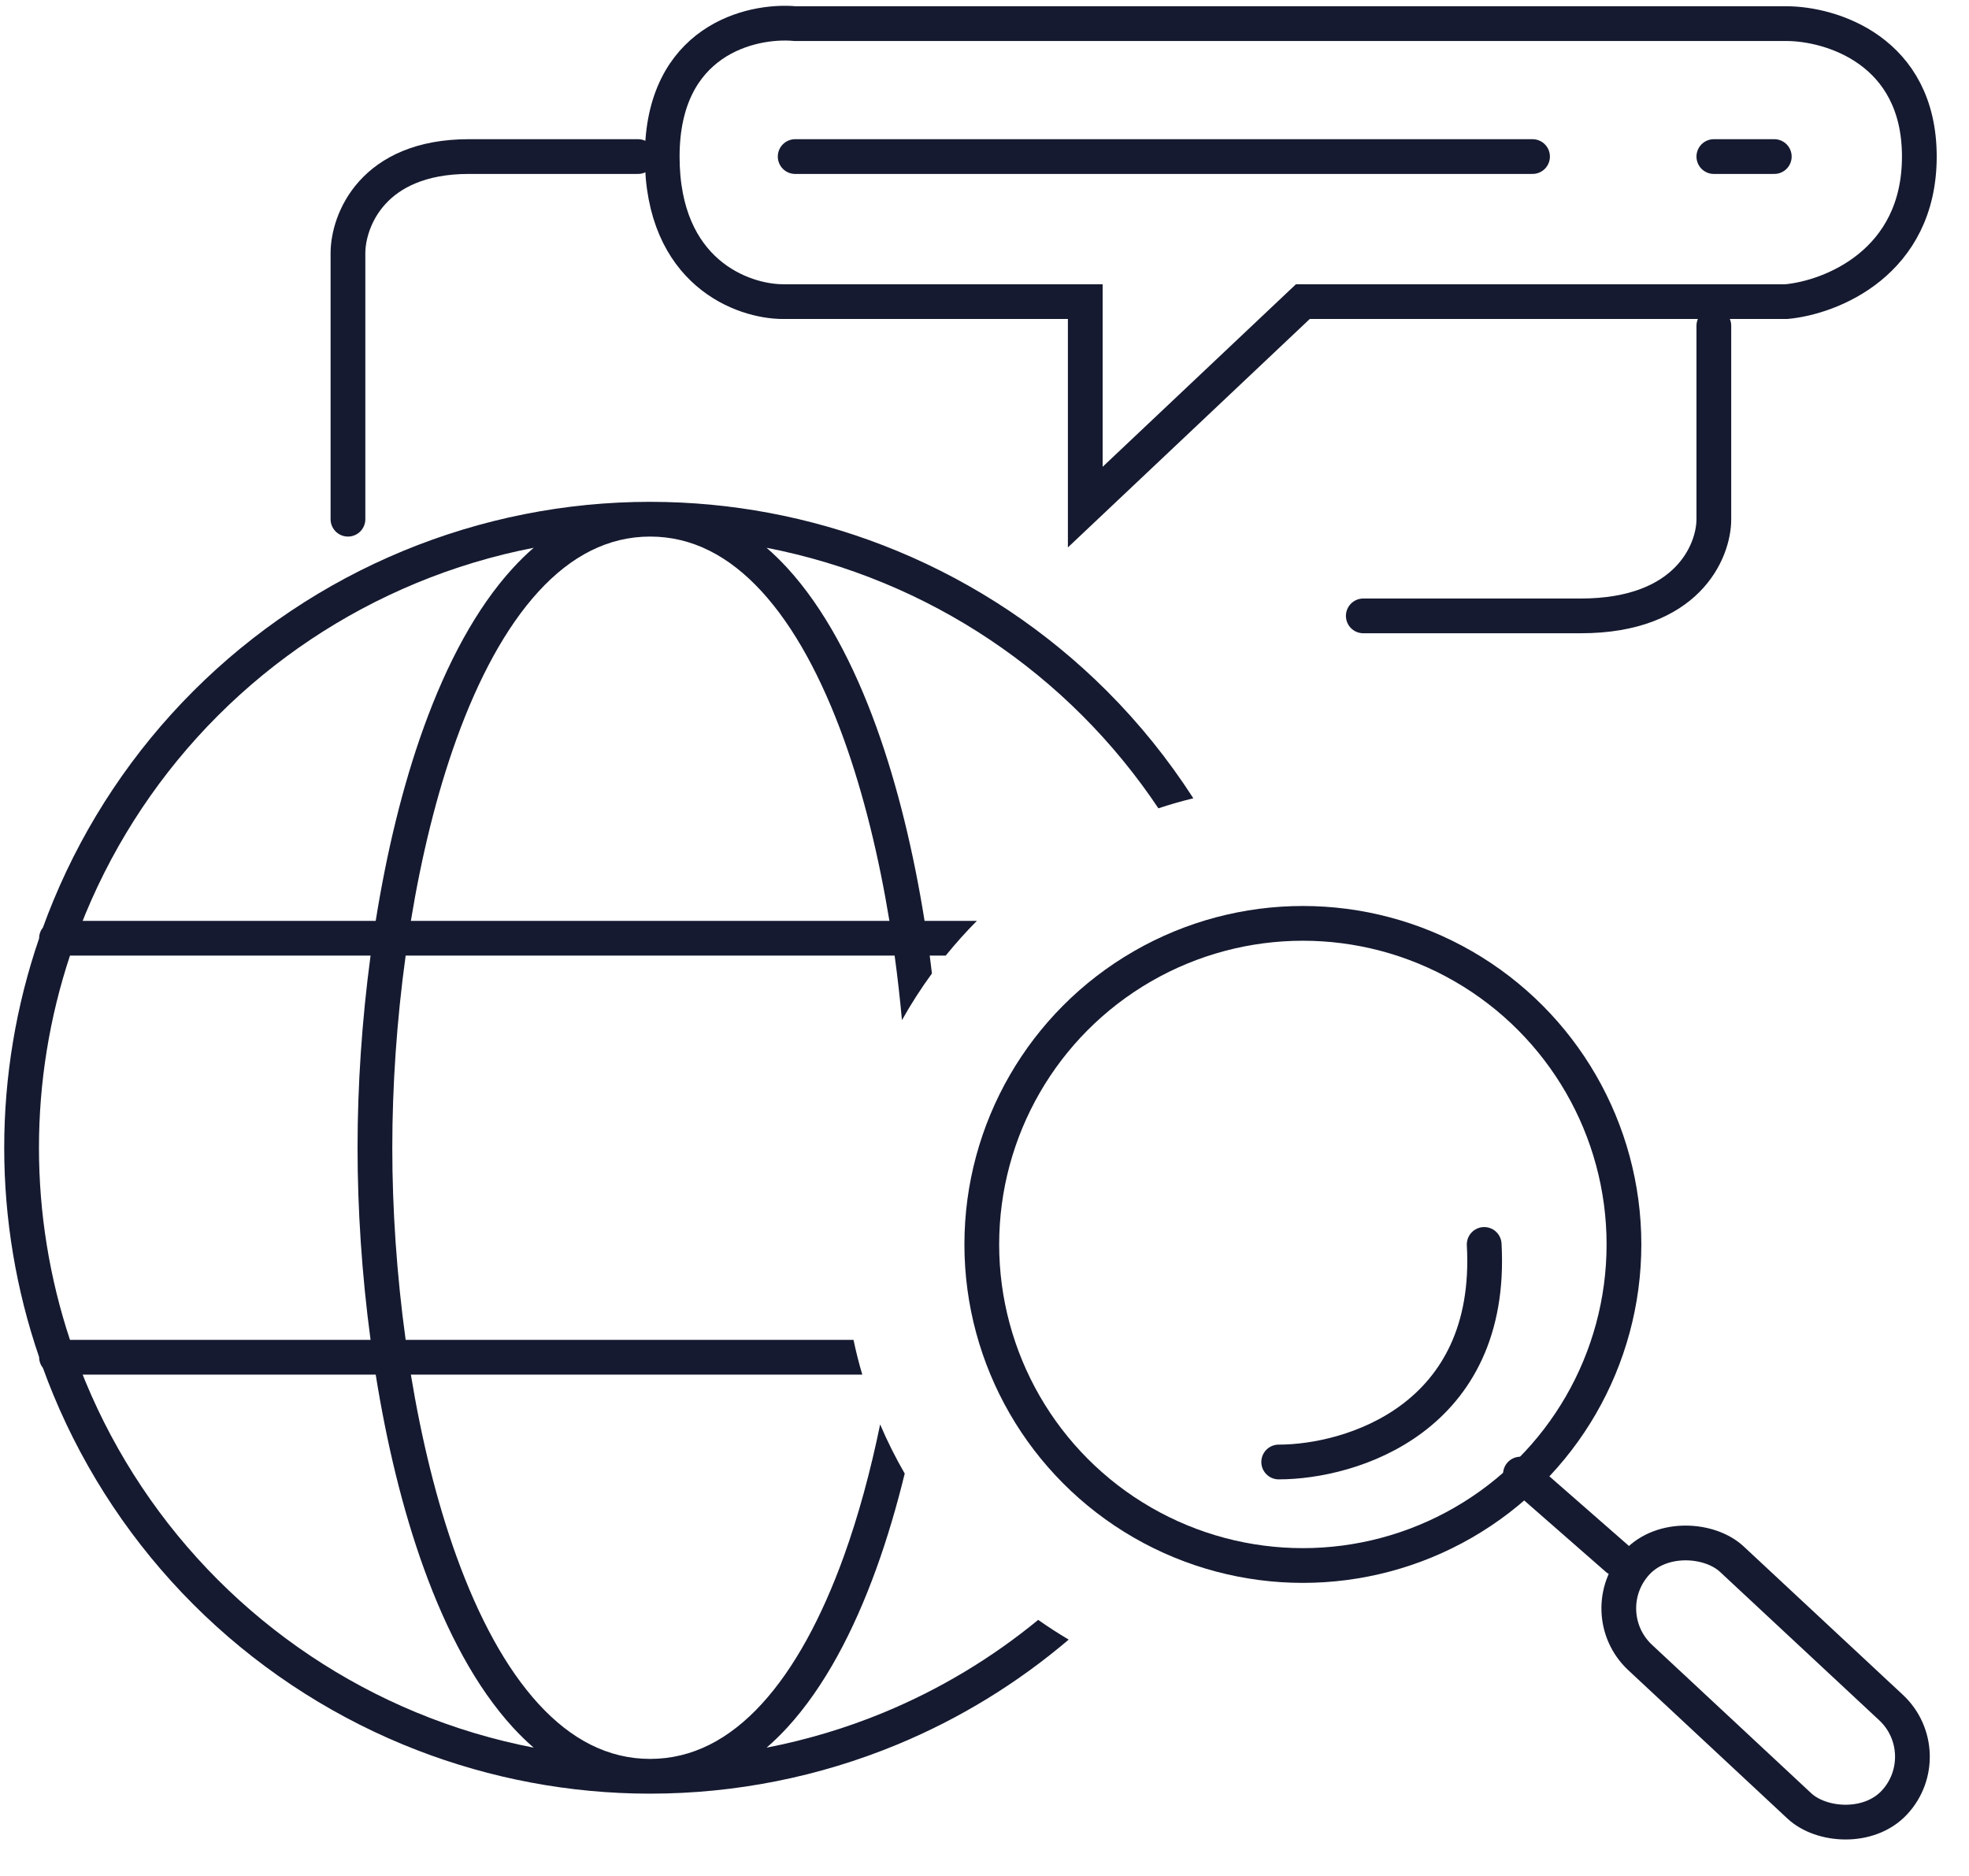
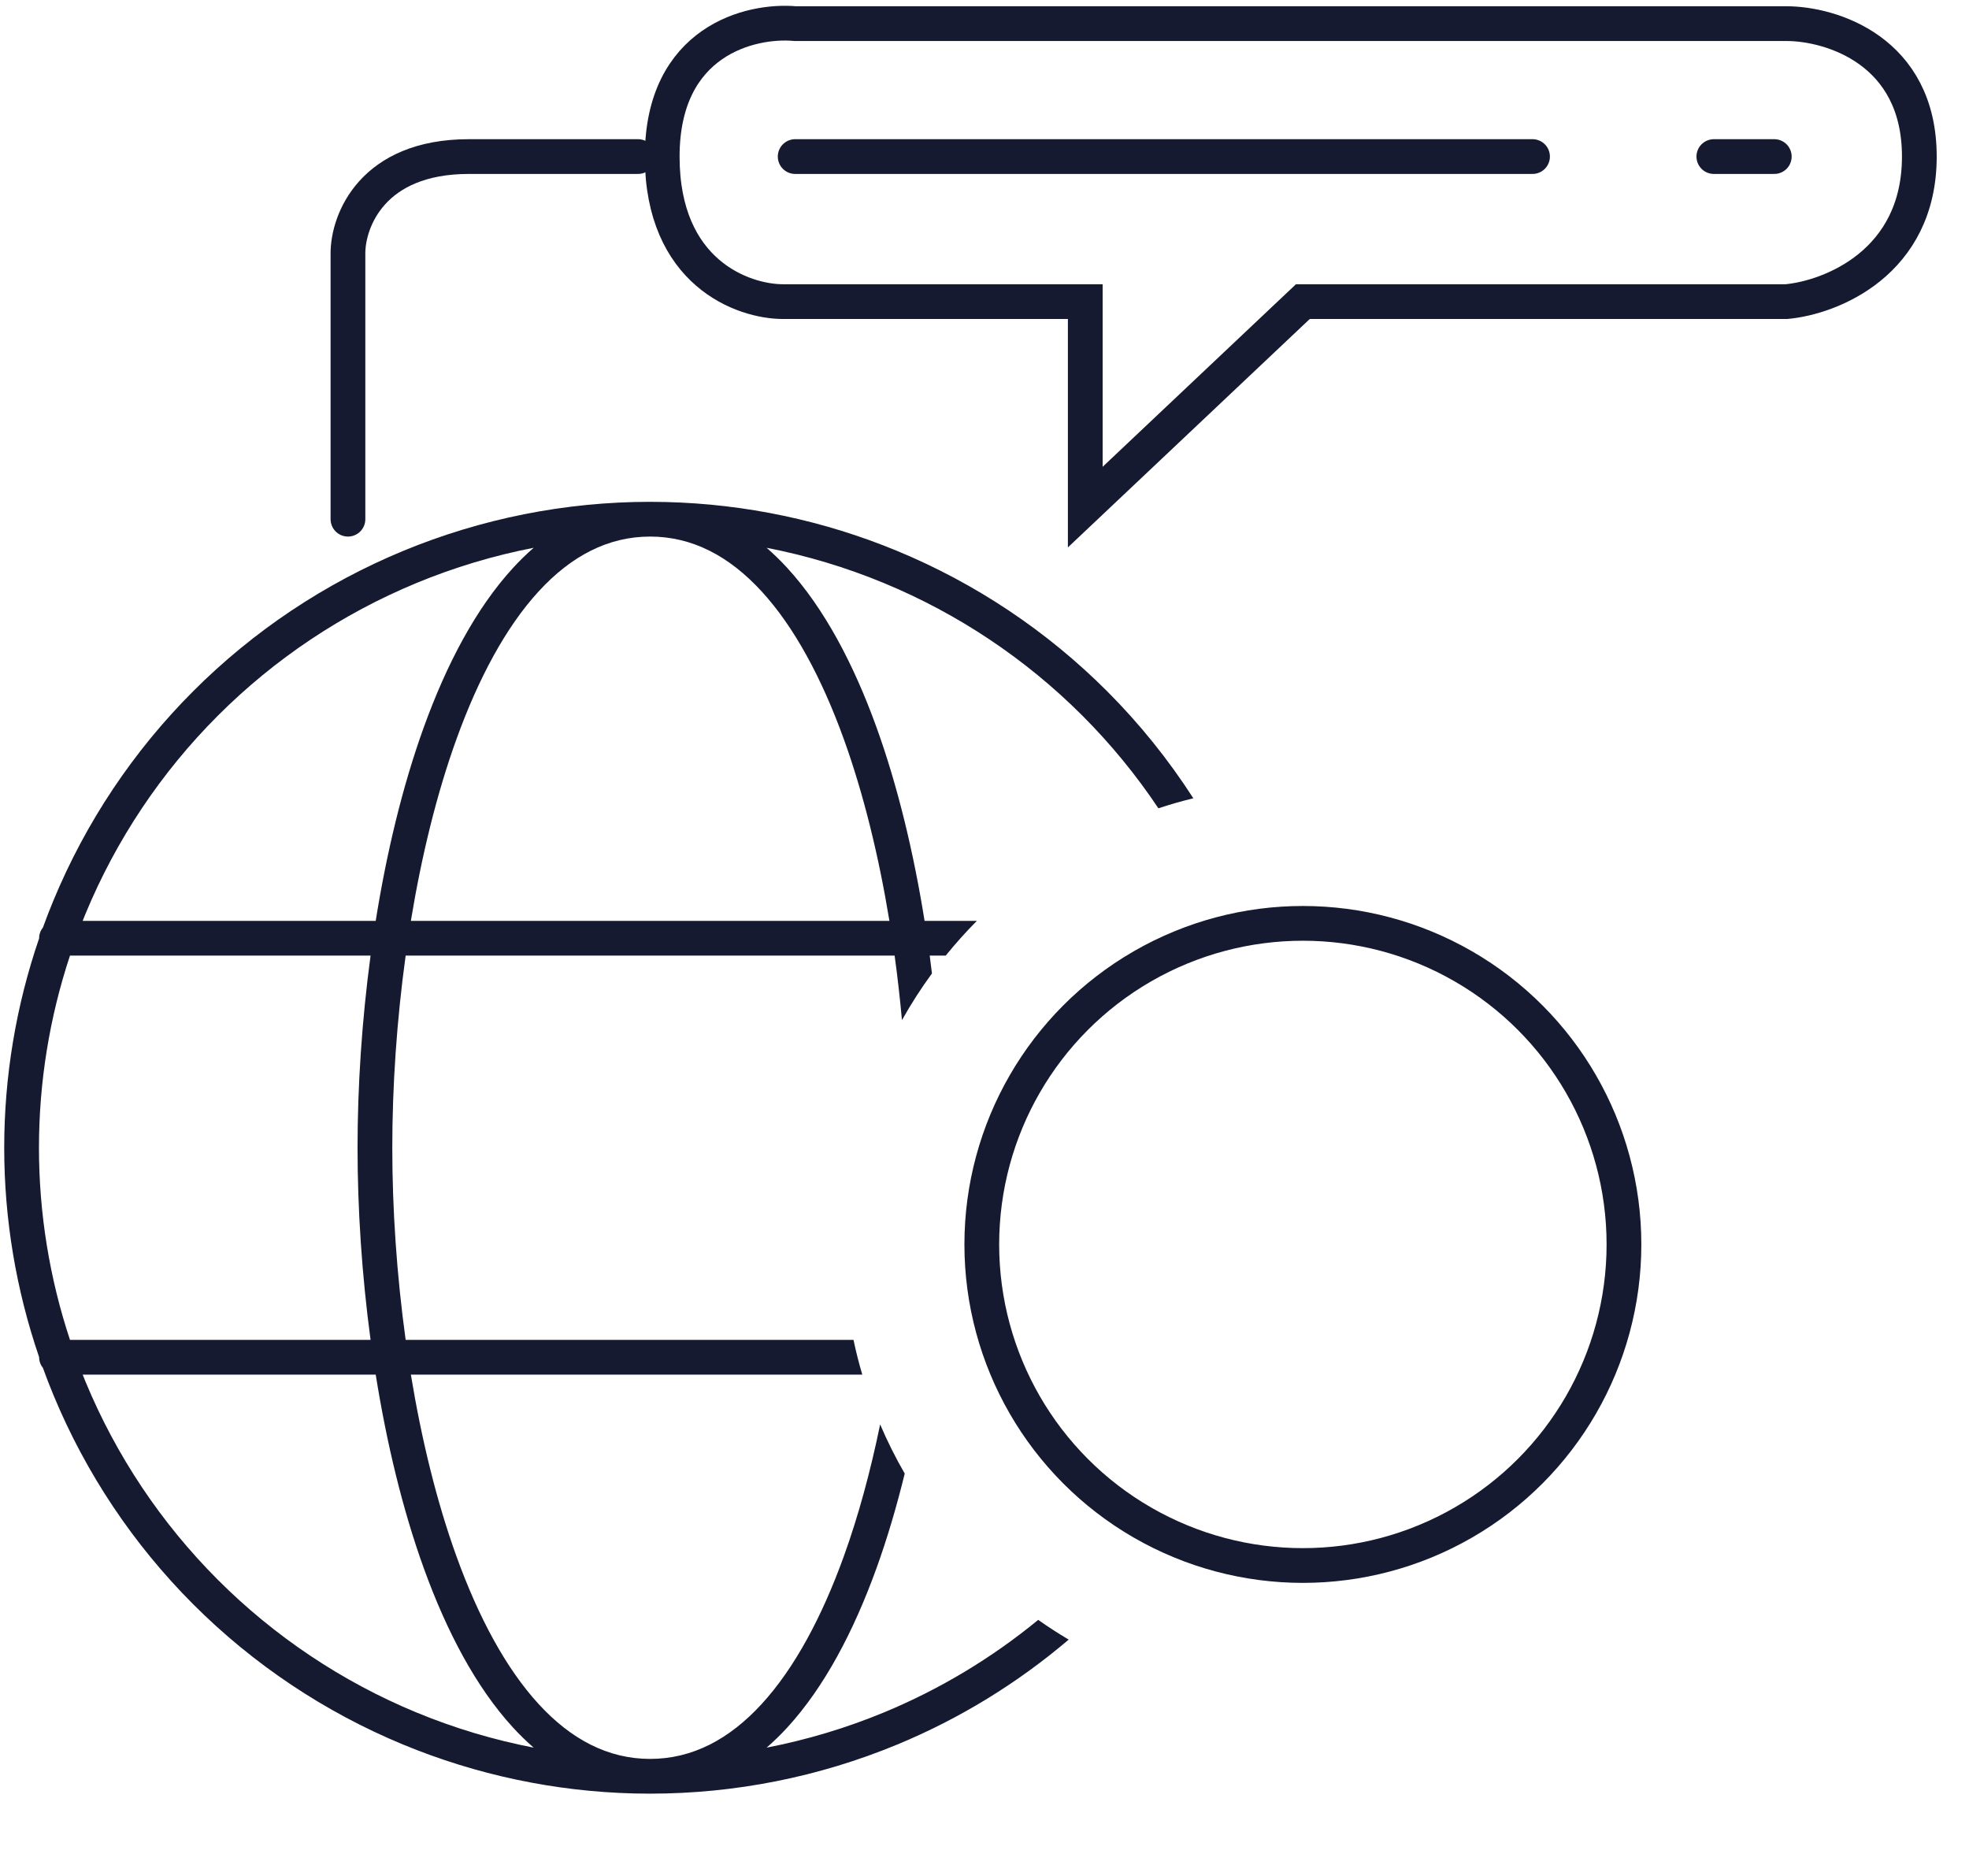
<svg xmlns="http://www.w3.org/2000/svg" width="85" height="81" viewBox="0 0 85 81" fill="none">
  <circle cx="56.244" cy="53.723" r="13.861" stroke="#151A30" stroke-width="1.5" />
  <path d="M28.752 21.673C32.18 21.757 35.566 22.473 38.737 23.787C42.12 25.188 45.194 27.242 47.783 29.831C49.192 31.24 50.441 32.794 51.515 34.462C51.004 34.587 50.501 34.731 50.007 34.895C49.048 33.459 47.949 32.118 46.723 30.892C44.273 28.442 41.364 26.499 38.163 25.173C36.525 24.494 34.825 23.985 33.093 23.648C33.402 23.917 33.701 24.208 33.987 24.52C35.583 26.261 36.851 28.669 37.834 31.388C38.758 33.945 39.443 36.819 39.913 39.754H42.171C41.698 40.23 41.249 40.731 40.826 41.254H40.135C40.169 41.511 40.2 41.768 40.231 42.025C39.761 42.668 39.328 43.341 38.937 44.039C38.851 43.113 38.748 42.182 38.62 41.254H17.512C17.124 44.066 16.935 46.911 16.935 49.549C16.935 52.187 17.124 55.031 17.512 57.843H36.845C36.952 58.35 37.078 58.85 37.224 59.343H17.737C18.192 62.111 18.844 64.807 19.709 67.198C20.656 69.816 21.838 72.023 23.25 73.562C24.651 75.09 26.248 75.933 28.066 75.933C29.885 75.932 31.481 75.09 32.882 73.562C34.294 72.023 35.476 69.817 36.423 67.198C37.062 65.432 37.582 63.498 37.995 61.493C38.307 62.224 38.662 62.932 39.056 63.615C38.707 65.039 38.302 66.415 37.834 67.709C36.851 70.428 35.584 72.837 33.987 74.577C33.701 74.889 33.402 75.179 33.093 75.447C34.825 75.111 36.525 74.603 38.163 73.925C40.571 72.927 42.812 71.58 44.818 69.931C45.245 70.232 45.684 70.516 46.135 70.783C43.923 72.665 41.429 74.196 38.737 75.311C35.355 76.712 31.728 77.433 28.066 77.433L27.38 77.425C23.952 77.34 20.567 76.624 17.395 75.311C14.013 73.909 10.938 71.855 8.349 69.266C5.76 66.677 3.706 63.602 2.305 60.22C2.146 59.835 1.995 59.447 1.854 59.057C1.752 58.929 1.69 58.769 1.689 58.593C1.689 58.591 1.689 58.589 1.689 58.588C0.694 55.682 0.182 52.628 0.182 49.549C0.182 46.469 0.693 43.414 1.689 40.508C1.689 40.507 1.689 40.505 1.689 40.504C1.689 40.328 1.752 40.167 1.854 40.039C1.995 39.649 2.146 39.262 2.305 38.878C3.706 35.495 5.759 32.42 8.349 29.831C10.938 27.242 14.012 25.188 17.395 23.787C20.779 22.386 24.405 21.664 28.066 21.664L28.752 21.673ZM3.69 59.645C5.016 62.846 6.959 65.755 9.409 68.205C11.859 70.655 14.768 72.599 17.969 73.925C19.607 74.603 21.306 75.111 23.038 75.447C22.729 75.179 22.43 74.889 22.145 74.577C20.548 72.837 19.281 70.428 18.298 67.709C17.373 65.152 16.688 62.277 16.219 59.343H3.569C3.61 59.443 3.649 59.545 3.69 59.645ZM3.021 41.254C2.136 43.926 1.682 46.726 1.682 49.549C1.682 52.371 2.136 55.171 3.021 57.843H15.997C15.618 55.019 15.435 52.18 15.435 49.549C15.435 46.918 15.618 44.078 15.997 41.254H3.021ZM23.038 23.648C21.306 23.985 19.607 24.494 17.969 25.173C14.768 26.499 11.859 28.442 9.409 30.892C6.959 33.342 5.016 36.25 3.69 39.451C3.649 39.551 3.61 39.653 3.569 39.754H16.219C16.688 36.819 17.373 33.945 18.298 31.388C19.281 28.669 20.548 26.261 22.145 24.52C22.431 24.209 22.729 23.917 23.038 23.648ZM28.066 23.164C26.247 23.164 24.651 24.006 23.25 25.534C21.838 27.074 20.656 29.28 19.709 31.898C18.844 34.29 18.192 36.986 17.737 39.754H38.395C37.94 36.986 37.287 34.289 36.423 31.898C35.476 29.28 34.294 27.074 32.882 25.534C31.481 24.006 29.885 23.164 28.066 23.164Z" fill="#151A30" />
-   <path d="M55.2 63.115C58.331 63.115 64.489 61.237 64.071 53.723" stroke="#151A30" stroke-width="1.5" stroke-linecap="round" />
-   <path d="M65.636 63.637L69.81 67.29" stroke="#151A30" stroke-width="1.5" stroke-linecap="round" />
-   <rect x="68.682" y="69.578" width="5.805" height="15.198" rx="2.903" transform="rotate(-47.012 68.682 69.578)" stroke="#151A30" stroke-width="1.5" />
  <path d="M15.021 22.414V10.934C15.021 9.542 16.064 6.759 20.239 6.759C24.413 6.759 26.848 6.759 27.544 6.759" stroke="#151A30" stroke-width="1.5" stroke-linecap="round" />
  <path d="M46.85 13.021V21.892L56.243 13.021H77.116C79.029 12.847 82.856 11.351 82.856 6.76C82.856 2.168 79.029 1.02 77.116 1.02H34.327C32.414 0.846 28.587 1.75 28.587 6.76C28.587 11.769 32.066 13.021 33.805 13.021H46.85Z" stroke="#151A30" stroke-width="1.5" stroke-linecap="round" />
  <path d="M34.327 6.759H66.158" stroke="#151A30" stroke-width="1.5" stroke-linecap="round" />
  <path d="M73.985 6.759H76.594" stroke="#151A30" stroke-width="1.5" stroke-linecap="round" />
-   <path d="M73.985 14.065V22.414C73.985 23.805 72.837 26.588 68.245 26.588C63.653 26.588 60.07 26.588 58.852 26.588" stroke="#151A30" stroke-width="1.5" stroke-linecap="round" />
</svg>